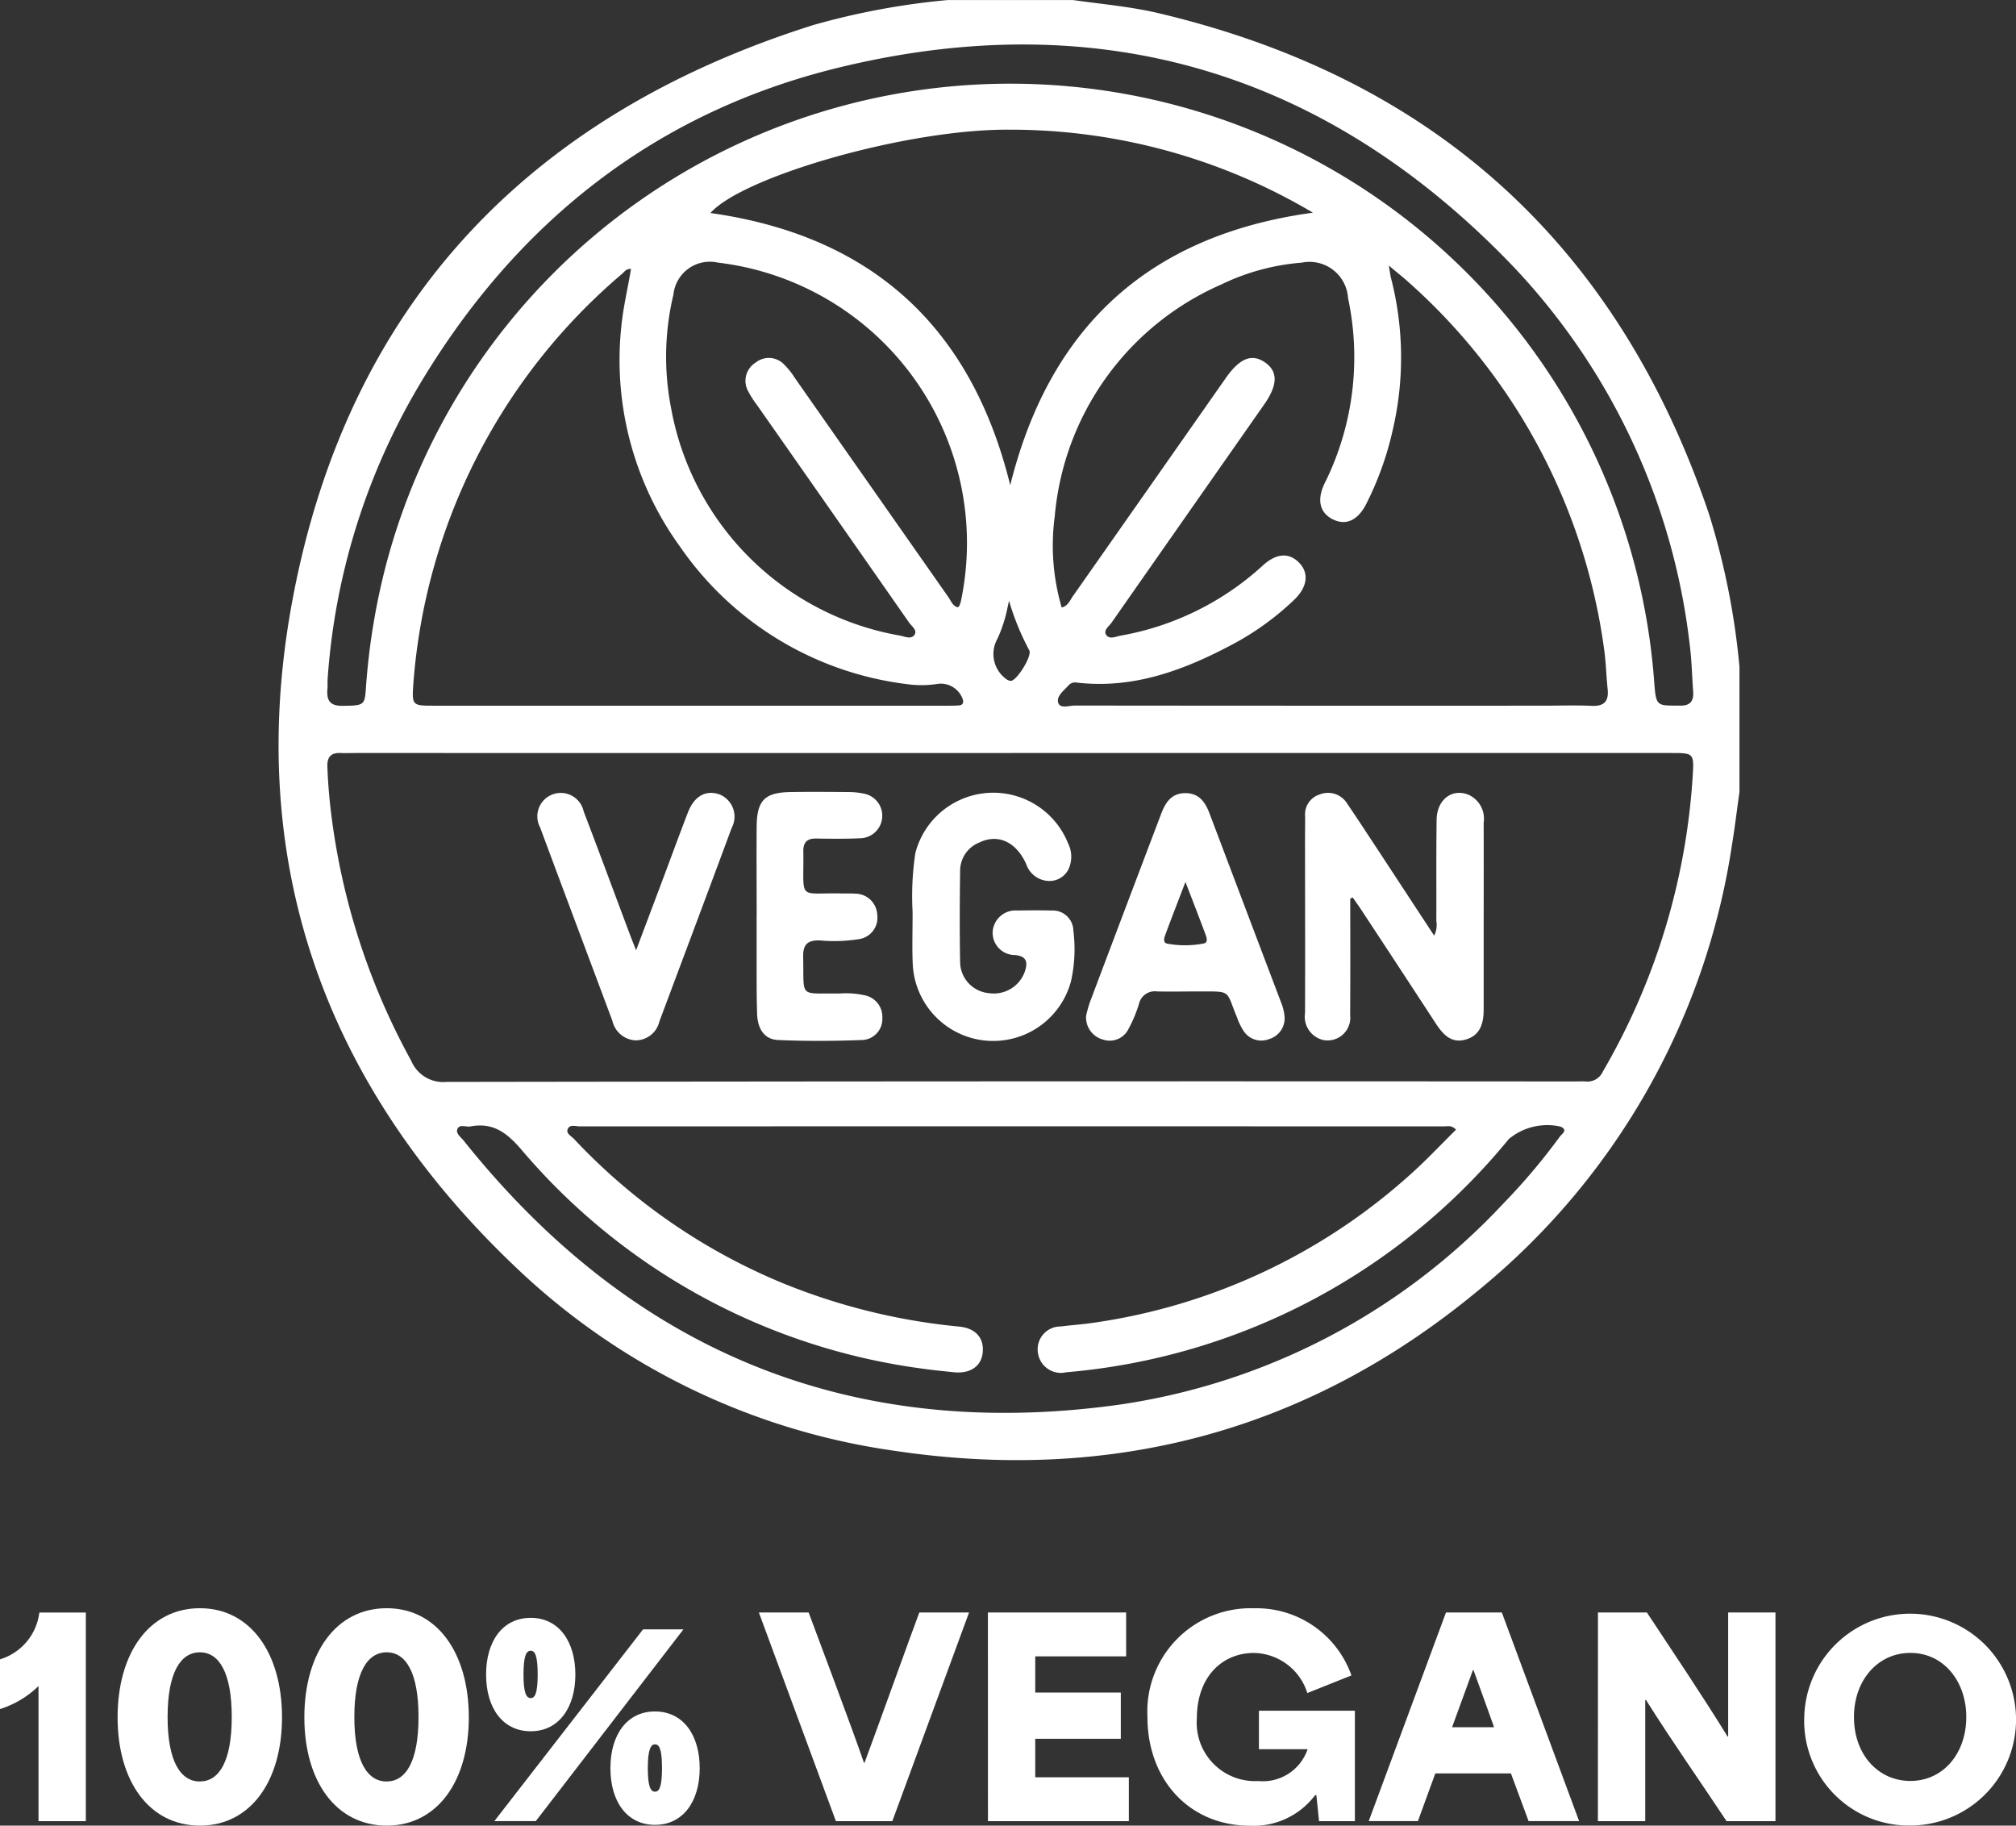
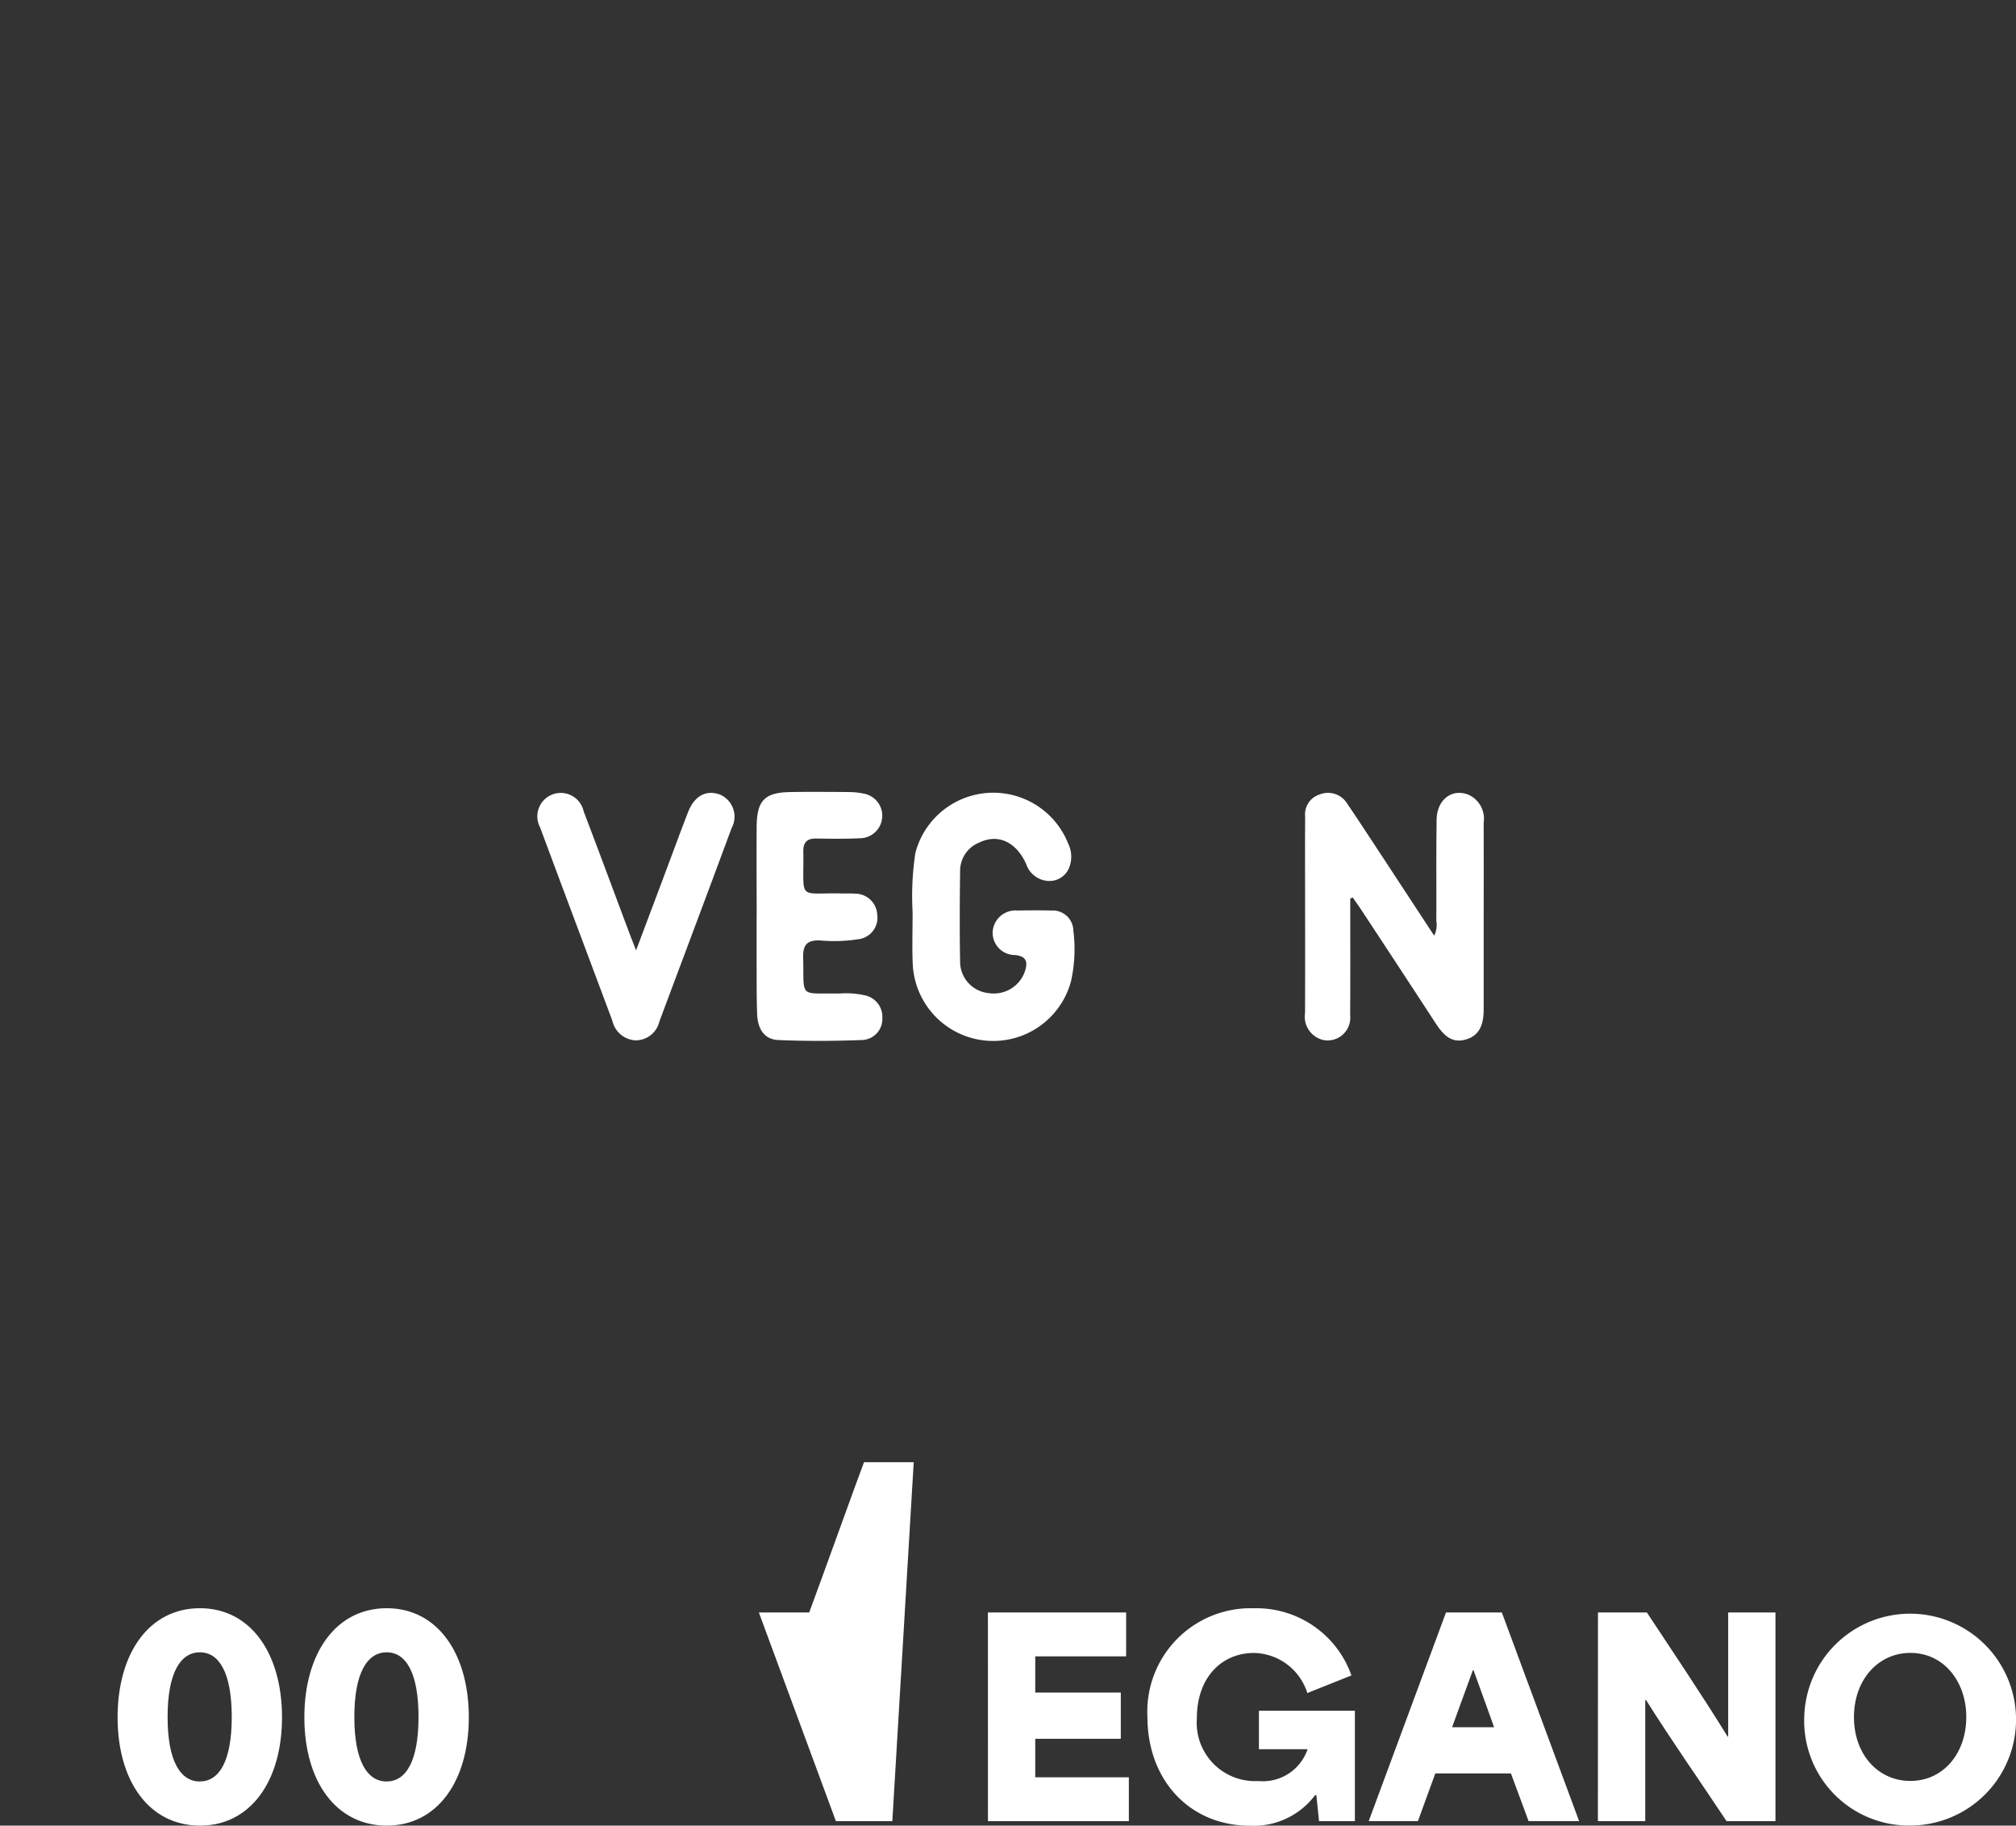
<svg xmlns="http://www.w3.org/2000/svg" id="icono_vegan_escritorio" width="122.647" height="111.046" viewBox="0 0 122.647 111.046">
  <rect x="0" y="0" width="122.647" height="111.046" fill="#333333" stroke="none" />
  <g id="Grupo_117" data-name="Grupo 117" transform="translate(16.948)">
-     <path id="Trazado_14004" data-name="Trazado 14004" d="M240.169,618.8h7.624c1.767.25,3.548.4,5.286.817q25.111,5.98,33.405,30.43a44.982,44.982,0,0,1,1.858,9.3v7.624c-.149,1.055-.275,2.112-.447,3.163A43.263,43.263,0,0,1,272.318,697.4c-10.3,8.48-22.19,11.61-35.37,9.645a41.783,41.783,0,0,1-23.088-11.2c-11.7-11.126-16.528-24.857-13.52-40.7,3.391-17.864,14.362-29.377,31.682-34.832A44.9,44.9,0,0,1,240.169,618.8Zm3.809,45.8H204.13c-.288,0-.577.015-.865,0-.583-.031-.85.217-.83.817.027.751.081,1.494.159,2.243a41.766,41.766,0,0,0,4.94,15.657,2.112,2.112,0,0,0,2.15,1.289q34.3-.053,68.606-.027c.23,0,.463-.015.693,0a1.026,1.026,0,0,0,1.047-.6,40.764,40.764,0,0,0,5.472-18.051c.081-1.324.031-1.328-1.332-1.328Q264.074,664.6,243.977,664.6ZM271.1,687.51c-.271-.287-.517-.2-.732-.2q-26.29-.006-52.581,0c-.246,0-.583-.13-.718.137-.147.294.194.443.36.617A36.487,36.487,0,0,0,230,696.789a37.88,37.88,0,0,0,10.874,2.7c1.01.1,1.518.7,1.43,1.583-.085.838-.77,1.3-1.775,1.192-.631-.066-1.262-.126-1.889-.217a38.647,38.647,0,0,1-24.431-13.358c-.879-1.014-1.721-1.628-3.064-1.376-.271.052-.656-.153-.794.145-.13.281.207.507.379.722,10.243,12.82,23.533,18.3,39.777,16.073a39.782,39.782,0,0,0,23.448-12.227,38.073,38.073,0,0,0,3.465-4.1c.112-.155.513-.387.041-.6a3.655,3.655,0,0,0-3.151.755,39.057,39.057,0,0,1-26.921,14.186,1.412,1.412,0,0,1-1.723-1.163,1.388,1.388,0,0,1,1.384-1.622c.6-.078,1.206-.118,1.806-.2a36.484,36.484,0,0,0,19.486-9.066C269.3,689.36,270.181,688.417,271.1,687.51Zm-23.99-31.76c.4-.109.5-.438.676-.685q4.652-6.628,9.3-13.265c.85-1.215,1.587-1.514,2.387-.962s.79,1.368-.048,2.565q-4.646,6.635-9.285,13.272c-.155.223-.511.461-.327.736.2.3.577.106.881.05a17.239,17.239,0,0,0,8.656-4.272c.836-.757,1.605-.792,2.218-.149s.474,1.5-.341,2.265a16.909,16.909,0,0,1-3.563,2.6c-3.008,1.616-6.13,2.822-9.651,2.41a.531.531,0,0,0-.476.157c-.283.319-.755.66-.643,1.057s.66.184,1.012.184q14.253.015,28.5.008c.983,0,1.965-.035,2.946.01.774.035,1.049-.288.97-1.028-.085-.8-.1-1.614-.213-2.41a36.411,36.411,0,0,0-11.871-22.308c-.345-.315-.714-.6-1.229-1.035.072.414.091.583.132.749a19.374,19.374,0,0,1,.108,9.25,19.094,19.094,0,0,1-1.638,4.549c-.49.941-1.192,1.262-1.949.917-.823-.377-1.041-1.142-.6-2.125.081-.184.178-.362.261-.546a17.224,17.224,0,0,0,1.206-10.82,2.348,2.348,0,0,0-2.814-2.151,13.656,13.656,0,0,0-4.9,1.33,17,17,0,0,0-10.127,14.086A13.407,13.407,0,0,0,247.109,655.75Zm-26.2-20.593c-.292-.027-.4.172-.55.3a36.213,36.213,0,0,0-12.7,25.02c-.085,1.231-.025,1.245,1.241,1.245h31.262c.232,0,.463,0,.693-.016.2-.019.3-.116.242-.35a1.415,1.415,0,0,0-1.5-.966,6.348,6.348,0,0,1-1.9.021,19.689,19.689,0,0,1-13.807-8.36,19.343,19.343,0,0,1-3.571-13.412C220.438,637.462,220.714,636.32,220.908,635.157ZM202.444,660.2c0,.2.01.314,0,.43-.064.662.05,1.109.9,1.1,1.3-.015,1.361-.031,1.432-1.018a40.78,40.78,0,0,1,1.214-7.5,39.277,39.277,0,0,1,77.169,7.106c.114,1.483.157,1.39,1.591,1.4.619.006.817-.3.776-.867-.074-.976-.089-1.961-.221-2.929a40.123,40.123,0,0,0-10.781-22.974c-11.325-11.786-25.119-15.9-40.983-12.038-11.219,2.731-19.693,9.485-25.579,19.418A40.5,40.5,0,0,0,202.444,660.2Zm41.535-11.892c2.406-9.676,8.486-15.218,18.414-16.575a36.067,36.067,0,0,0-18.425-5.048c-6.211-.06-16.259,2.845-18.228,5.069Q240.416,633.823,243.979,648.311Zm-3.2,7.425c.039-.023.079-.031.087-.052a1.825,1.825,0,0,0,.112-.319,17.172,17.172,0,0,0-14.784-20.591,2.227,2.227,0,0,0-2.706,1.947,16.25,16.25,0,0,0-.149,6.866,17.146,17.146,0,0,0,13.944,13.876c.3.06.683.248.877-.06.174-.273-.178-.511-.335-.734q-4.63-6.638-9.277-13.267a5.707,5.707,0,0,1-.511-.8,1.305,1.305,0,0,1,.461-1.752,1.279,1.279,0,0,1,1.738.136,4.494,4.494,0,0,1,.643.811q4.67,6.663,9.339,13.327C240.373,655.351,240.473,655.644,240.775,655.736Zm3.13-.414c-.087.379-.153.761-.265,1.132a8.26,8.26,0,0,1-.447,1.206,1.879,1.879,0,0,0,.525,2.435.511.511,0,0,0,.3.12c.366-.021,1.318-1.552,1.111-1.866A15.663,15.663,0,0,1,243.9,655.322Z" transform="translate(-199.467 -618.797)" fill="#fff" />
    <path id="Trazado_14005" data-name="Trazado 14005" d="M232.4,648.535c0,2.365.01,4.729-.006,7.094a1.38,1.38,0,0,1-1.645,1.51,1.457,1.457,0,0,1-1.1-1.641c.014-3.523,0-7.046,0-10.567,0-.464.006-.925.006-1.386a1.269,1.269,0,0,1,.888-1.341,1.364,1.364,0,0,1,1.672.561c.457.668.9,1.343,1.345,2.019,1.3,1.974,2.592,3.949,3.945,6.008a1.451,1.451,0,0,0,.132-.894c.008-2.05-.012-4.1.017-6.151.014-1.216.923-1.924,1.928-1.529a1.594,1.594,0,0,1,.935,1.7q.006,2.945,0,5.89c0,1.818,0,3.639,0,5.458,0,.838-.19,1.593-1.1,1.849-.883.25-1.386-.327-1.821-.991q-2.272-3.482-4.56-6.953c-.155-.236-.325-.465-.486-.7Z" transform="translate(-167.203 -593.881)" fill="#fff" />
    <path id="Trazado_14006" data-name="Trazado 14006" d="M218.118,649.346a17.508,17.508,0,0,1,.17-3.583,4.9,4.9,0,0,1,9.291-.577,1.814,1.814,0,0,1,.052,1.508,1.287,1.287,0,0,1-1.252.776,1.5,1.5,0,0,1-1.353-1.039c-.623-1.353-1.713-1.843-2.845-1.3a1.852,1.852,0,0,0-1.171,1.686c-.025,1.876-.035,3.753,0,5.629a1.922,1.922,0,0,0,1.742,1.847,2,2,0,0,0,2.195-1.31c.184-.557.128-.937-.6-1.006a1.356,1.356,0,0,1-1.359-1.384,1.39,1.39,0,0,1,1.512-1.324c.691-.014,1.386-.017,2.077,0a1.249,1.249,0,0,1,1.322,1.227,8.907,8.907,0,0,1-.149,3.095,4.9,4.9,0,0,1-9.624-1.1C218.085,651.549,218.118,650.6,218.118,649.346Z" transform="translate(-179.547 -593.885)" fill="#fff" />
-     <path id="Trazado_14007" data-name="Trazado 14007" d="M223.214,655.658a7.759,7.759,0,0,1,.221-.8q2.166-5.747,4.347-11.49c.263-.691.629-1.25,1.465-1.252s1.212.542,1.475,1.237q2.172,5.744,4.351,11.49a2.979,2.979,0,0,1,.2.747,1.318,1.318,0,0,1-.927,1.487,1.286,1.286,0,0,1-1.585-.548,3.894,3.894,0,0,1-.37-.778c-.7-1.682-.288-1.568-2.348-1.572-.838,0-1.676.018-2.512,0a.985.985,0,0,0-1.1.753,8.183,8.183,0,0,1-.631,1.514,1.272,1.272,0,0,1-1.541.666A1.394,1.394,0,0,1,223.214,655.658Zm6.043-8.139c-.463,1.206-.844,2.187-1.21,3.171-.077.2-.192.532.116.584a5.914,5.914,0,0,0,2.216-.015c.286-.062.153-.4.079-.6C230.1,649.7,229.725,648.738,229.257,647.52Z" transform="translate(-174.086 -593.873)" fill="#fff" />
    <path id="Trazado_14008" data-name="Trazado 14008" d="M213.529,649.62c0-1.819-.014-3.635,0-5.451.017-1.585.5-2.057,2.085-2.079,1.183-.019,2.365-.008,3.548,0a4.6,4.6,0,0,1,.859.091,1.369,1.369,0,0,1-.194,2.72c-.892.043-1.787.031-2.681.017-.55-.008-.786.23-.778.78.043,3.062-.4,2.5,2.365,2.561.261.006.521-.008.78.012a1.346,1.346,0,0,1,1.353,1.3,1.314,1.314,0,0,1-1.163,1.473,9.528,9.528,0,0,1-2.327.072c-.739-.023-1.034.236-1.018,1,.06,2.551-.3,2.195,2.2,2.23a5.25,5.25,0,0,1,1.545.108,1.338,1.338,0,0,1,1.072,1.39,1.278,1.278,0,0,1-1.239,1.33c-1.7.064-3.405.074-5.1,0-.9-.041-1.252-.759-1.279-1.585-.039-1.154-.027-2.307-.031-3.461,0-.836,0-1.674,0-2.509Z" transform="translate(-184.444 -593.913)" fill="#fff" />
    <path id="Trazado_14009" data-name="Trazado 14009" d="M213.067,651.684c.585-1.552,1.08-2.865,1.574-4.179.528-1.4,1.041-2.814,1.583-4.212.389-1.006,1.109-1.388,1.947-1.08a1.458,1.458,0,0,1,.71,2.032c-1.452,3.922-2.925,7.839-4.392,11.757a1.491,1.491,0,0,1-1.444,1.161,1.527,1.527,0,0,1-1.421-1.194c-1.463-3.918-2.938-7.833-4.394-11.755a1.426,1.426,0,1,1,2.65-.974c.939,2.454,1.847,4.915,2.77,7.373C212.748,650.879,212.856,651.144,213.067,651.684Z" transform="translate(-191.318 -593.881)" fill="#fff" />
  </g>
  <g id="Grupo_118" data-name="Grupo 118" transform="translate(0 97.822)">
-     <path id="Trazado_14010" data-name="Trazado 14010" d="M193.617,670.68a5.853,5.853,0,0,1-2.342,1.4v-3.025a3.4,3.4,0,0,0,2.392-2.847h2.83V678.9h-2.88Z" transform="translate(-191.275 -665.946)" fill="#fff" />
    <path id="Trazado_14011" data-name="Trazado 14011" d="M194.733,672.718c0-3.9,1.918-6.637,5.009-6.637,3.074,0,4.994,2.733,4.994,6.637,0,3.887-1.92,6.587-4.994,6.587C196.651,679.3,194.733,676.605,194.733,672.718Zm5.009,3.9c1.154,0,1.936-1.2,1.936-3.92s-.782-3.935-1.936-3.935c-1.171,0-1.967,1.219-1.967,3.935S198.571,676.622,199.742,676.622Z" transform="translate(-187.579 -666.081)" fill="#fff" />
    <path id="Trazado_14012" data-name="Trazado 14012" d="M200.225,672.718c0-3.9,1.92-6.637,5.011-6.637,3.074,0,4.994,2.733,4.994,6.637,0,3.887-1.92,6.587-4.994,6.587C202.145,679.3,200.225,676.605,200.225,672.718Zm5.011,3.9c1.154,0,1.934-1.2,1.934-3.92s-.78-3.935-1.934-3.935c-1.171,0-1.97,1.219-1.97,3.935S204.065,676.622,205.236,676.622Z" transform="translate(-181.709 -666.081)" fill="#fff" />
-     <path id="Trazado_14013" data-name="Trazado 14013" d="M205.569,669.813c0-2.031,1.007-3.449,2.716-3.449S211,667.8,211,669.813s-1.007,3.449-2.714,3.449S205.569,671.846,205.569,669.813Zm9.548-2.747h2.456l-8.979,11.662h-2.522Zm-6.831,4.179c.244,0,.422-.261.422-1.432,0-1.188-.178-1.448-.422-1.448-.261,0-.441.277-.441,1.448C207.845,670.967,208.025,671.244,208.285,671.244Zm7.561.813c1.709,0,2.718,1.431,2.718,3.449s-1.01,3.449-2.718,3.449-2.714-1.415-2.714-3.449S214.14,672.057,215.847,672.057Zm0,4.88c.246,0,.424-.261.424-1.432,0-1.188-.178-1.448-.424-1.448s-.439.277-.439,1.448C215.408,676.66,215.588,676.938,215.847,676.938Z" transform="translate(-175.997 -665.778)" fill="#fff" />
-     <path id="Trazado_14014" data-name="Trazado 14014" d="M213.591,666.207h3.027c.341.927,2.634,6.995,3.366,9.142h.033c.8-2.147,2.977-8.215,3.335-9.142h3.025L221.709,678.9h-3.432Z" transform="translate(-167.423 -665.946)" fill="#fff" />
+     <path id="Trazado_14014" data-name="Trazado 14014" d="M213.591,666.207h3.027h.033c.8-2.147,2.977-8.215,3.335-9.142h3.025L221.709,678.9h-3.432Z" transform="translate(-167.423 -665.946)" fill="#fff" />
    <path id="Trazado_14015" data-name="Trazado 14015" d="M220.326,666.207h8.41v2.667h-5.53v2.2h5.205v2.814h-5.205v2.342H228.9V678.9h-8.571Z" transform="translate(-160.225 -665.946)" fill="#fff" />
    <path id="Trazado_14016" data-name="Trazado 14016" d="M225.017,672.685a6.286,6.286,0,0,1,6.49-6.6,6.121,6.121,0,0,1,5.921,4.084l-2.683,1.072a3.475,3.475,0,0,0-3.238-2.439c-1.984,0-3.482,1.5-3.482,3.97a3.549,3.549,0,0,0,3.742,3.821,2.874,2.874,0,0,0,2.994-1.934H231.8v-2.342h5.838v6.717h-2.181l-.161-1.578h-.081a4.675,4.675,0,0,1-3.987,1.854C227.6,679.3,225.017,676.557,225.017,672.685Z" transform="translate(-155.211 -666.081)" fill="#fff" />
    <path id="Trazado_14017" data-name="Trazado 14017" d="M236.225,666.207h3.4l4.7,12.688h-3.074l-1.074-2.9h-4.6c-.358.96-.7,1.936-1.057,2.9h-2.994Zm2.927,6.978c-.228-.635-.585-1.643-1.254-3.48h-.031l-1.27,3.48Z" transform="translate(-148.257 -665.946)" fill="#fff" />
    <path id="Trazado_14018" data-name="Trazado 14018" d="M238.266,666.207h2.977c1.643,2.489,3.269,4.895,4.911,7.547h.033v-7.547h2.878V678.9H246.09c-1.628-2.458-3.271-4.783-4.9-7.369h-.048V678.9h-2.88Z" transform="translate(-141.051 -665.946)" fill="#fff" />
    <path id="Trazado_14019" data-name="Trazado 14019" d="M244.332,672.7a6.443,6.443,0,1,1,6.442,6.6A6.369,6.369,0,0,1,244.332,672.7Zm6.457,3.887c1.984,0,3.4-1.659,3.4-3.887,0-2.162-1.367-3.9-3.4-3.9-1.967,0-3.432,1.643-3.432,3.9C247.357,675.012,248.854,676.588,250.789,676.588Z" transform="translate(-134.567 -666.081)" fill="#fff" />
  </g>
</svg>